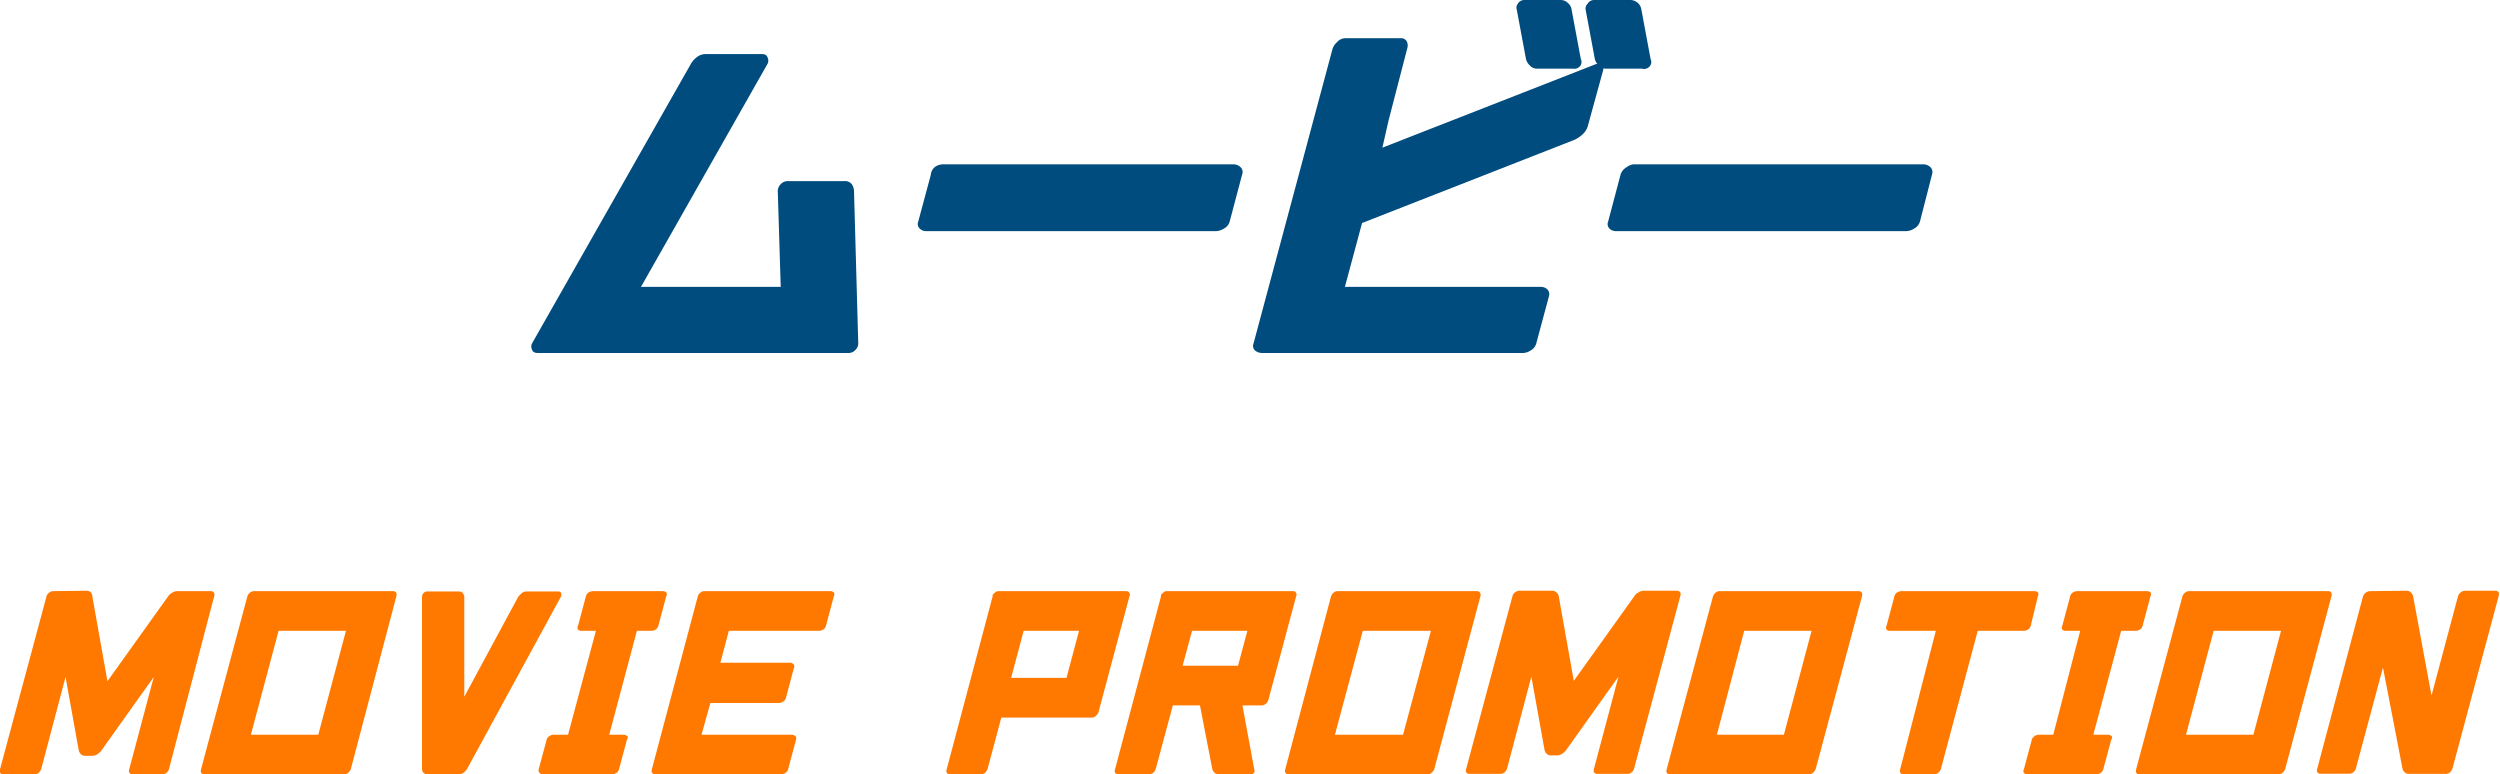
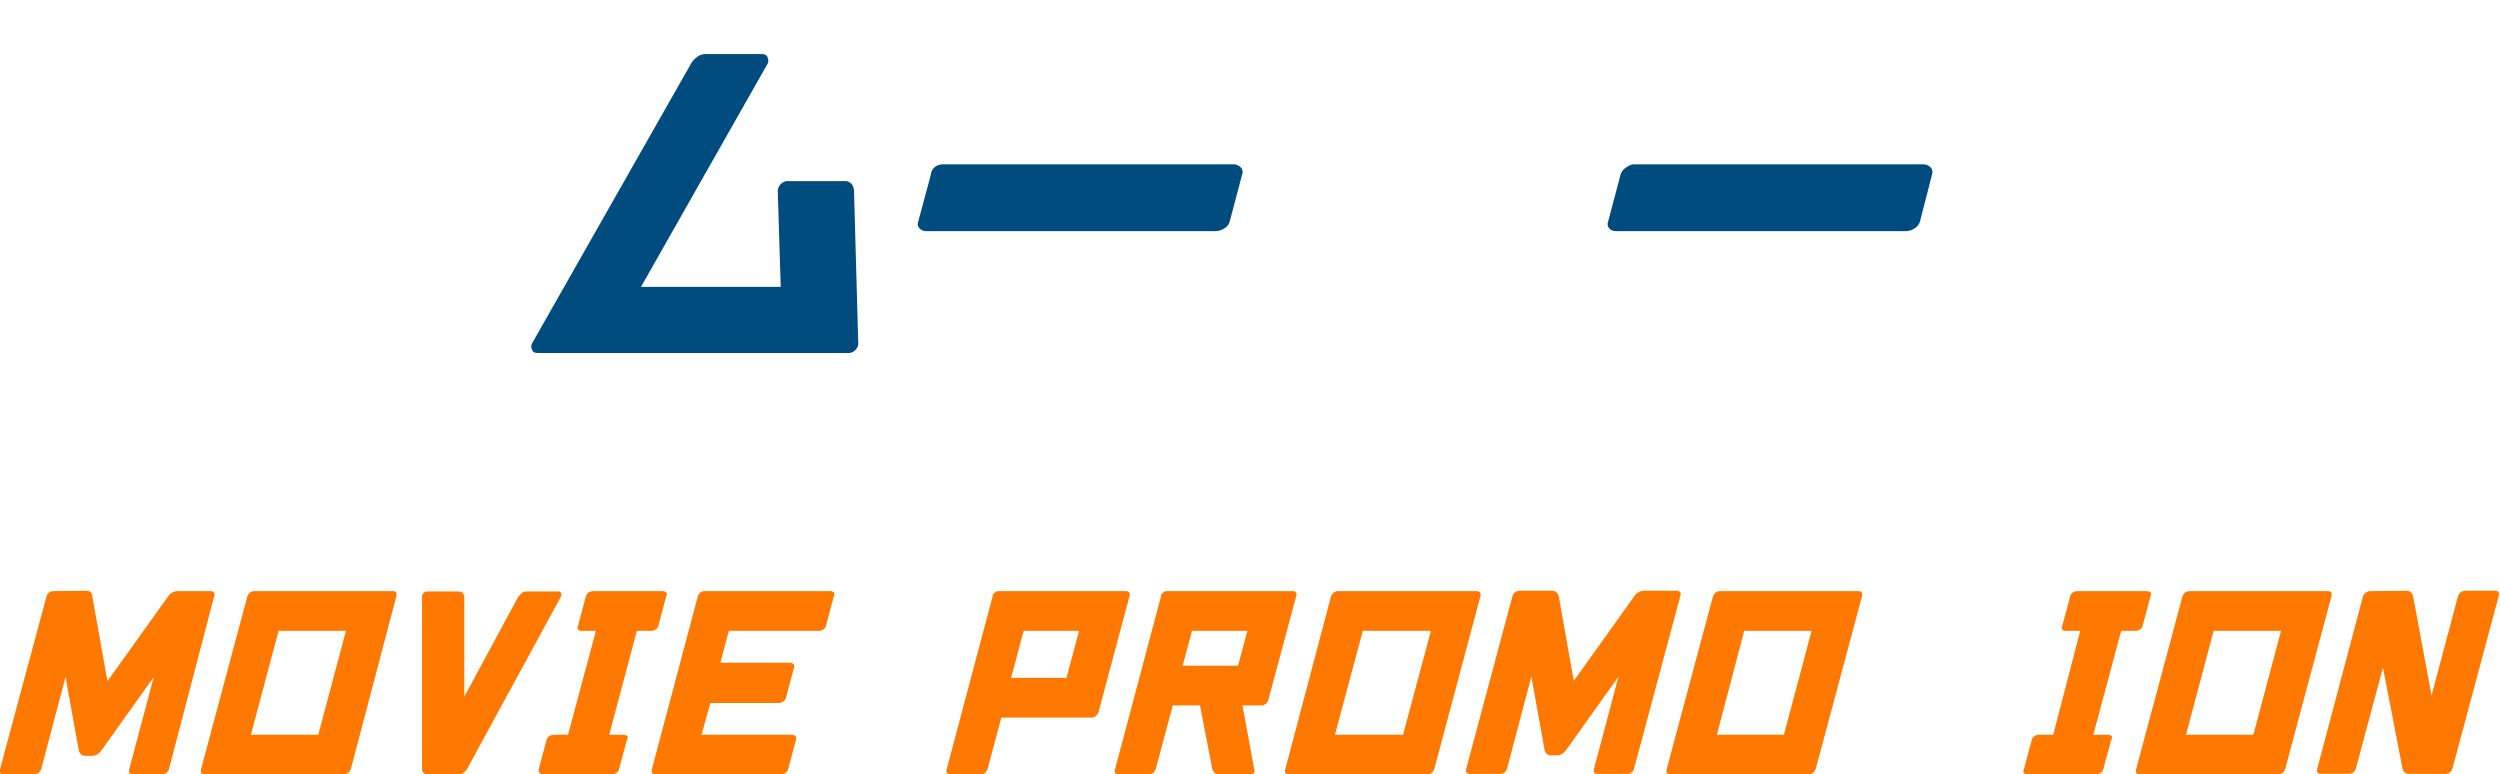
<svg xmlns="http://www.w3.org/2000/svg" viewBox="0 0 135.42 41.95">
  <defs>
    <style>.cls-1{fill:#ff7800;}.cls-2{fill:#004c7f;}</style>
  </defs>
  <title>04_movie-title</title>
  <g id="レイヤー_2" data-name="レイヤー 2">
    <g id="Philosophy">
      <path class="cls-1" d="M4.7,32a.33.33,0,0,1,.23.1A.35.35,0,0,1,5,32.3l.82,4.6,3.29-4.6a.51.51,0,0,1,.2-.18.5.5,0,0,1,.27-.1h1.83a.21.21,0,0,1,.19.1.23.23,0,0,1,0,.18L9.15,41.67a.4.4,0,0,1-.12.18.33.33,0,0,1-.23.09H7.14A.21.21,0,0,1,7,41.85a.3.3,0,0,1,0-.18l1.33-5-2.85,4a.92.92,0,0,1-.2.18.51.51,0,0,1-.28.09H4.6a.31.31,0,0,1-.22-.09.51.51,0,0,1-.11-.18l-.72-4-1.32,5a.69.69,0,0,1-.12.18.36.36,0,0,1-.24.09H.21A.2.2,0,0,1,0,41.85a.24.24,0,0,1,0-.18L2.52,32.3a.32.32,0,0,1,.12-.18.37.37,0,0,1,.24-.1Z" />
      <path class="cls-1" d="M21.47,32.3,19,41.67a.56.56,0,0,1-.13.18.32.32,0,0,1-.23.09H11.07a.18.18,0,0,1-.18-.09.31.31,0,0,1,0-.18l2.51-9.37a.47.47,0,0,1,.12-.18.37.37,0,0,1,.24-.1h7.53a.19.19,0,0,1,.18.1A.29.29,0,0,1,21.47,32.3Zm-4.23,7.5,1.5-5.63H15.09l-1.5,5.63Z" />
      <path class="cls-1" d="M25.29,41.67a.89.89,0,0,1-.17.18.43.43,0,0,1-.26.09H23.14a.26.26,0,0,1-.21-.09.32.32,0,0,1-.07-.18l0-9.36a.29.29,0,0,1,.08-.18.24.24,0,0,1,.2-.09h1.72a.26.26,0,0,1,.21.09.45.45,0,0,1,.08.18l0,5.43,2.93-5.43.18-.18a.43.43,0,0,1,.25-.09h1.73q.13,0,.15.09a.23.23,0,0,1,0,.18Z" />
      <path class="cls-1" d="M32.28,34.17h-.8a.25.25,0,0,1-.17-.07.18.18,0,0,1,0-.2l.43-1.61a.33.33,0,0,1,.15-.2.52.52,0,0,1,.21-.07h3.82a.31.31,0,0,1,.17.07.18.18,0,0,1,0,.2l-.43,1.61a.33.33,0,0,1-.15.2.4.4,0,0,1-.21.07h-.8L33,39.8h.79a.23.23,0,0,1,.17.07c.06,0,.07.11,0,.2l-.43,1.6a.33.33,0,0,1-.15.2.4.4,0,0,1-.21.07H29.4a.23.23,0,0,1-.17-.07.2.2,0,0,1-.05-.2l.43-1.6a.32.32,0,0,1,.16-.2.37.37,0,0,1,.2-.07h.8Z" />
      <path class="cls-1" d="M38,39.8h4.9a.23.23,0,0,1,.17.07c.06,0,.07.11.05.2l-.43,1.6a.33.33,0,0,1-.15.2.4.4,0,0,1-.21.07H35.5a.2.2,0,0,1-.19-.09.3.3,0,0,1,0-.18L37.8,32.3a.32.32,0,0,1,.12-.18.33.33,0,0,1,.23-.1H45a.31.31,0,0,1,.17.07.2.2,0,0,1,0,.2l-.43,1.61a.33.33,0,0,1-.15.2.4.4,0,0,1-.21.07h-4.9l-.46,1.73h3.76A.25.25,0,0,1,43,36a.19.19,0,0,1,0,.2l-.43,1.61a.29.29,0,0,1-.15.19.43.43,0,0,1-.2.08H38.48Z" />
      <path class="cls-1" d="M53.77,32.3a.25.25,0,0,1,0-.08l.12-.12a.29.29,0,0,1,.18-.08H61a.19.19,0,0,1,.18.1.2.2,0,0,1,0,.18l-1.68,6.29a.47.47,0,0,1-.13.18.33.33,0,0,1-.23.1h-4.9l-.75,2.8a.69.69,0,0,1-.12.18.35.35,0,0,1-.23.09H51.46a.18.18,0,0,1-.18-.09.24.24,0,0,1,0-.18Zm4.68,1.87h-3l-.68,2.55h3Z" />
      <path class="cls-1" d="M62.89,32.3a.25.25,0,0,1,0-.08l.12-.12a.29.29,0,0,1,.18-.08h6.84a.19.19,0,0,1,.18.1.2.2,0,0,1,0,.18l-1.51,5.63a.4.4,0,0,1-.12.18.34.34,0,0,1-.23.1H67.3l.64,3.46a.19.19,0,0,1,0,.17.2.2,0,0,1-.2.1H66a.31.31,0,0,1-.22-.09.62.62,0,0,1-.11-.18L65,38.21H63.53l-.93,3.46a.51.51,0,0,1-.12.18.35.35,0,0,1-.23.09H60.58a.18.18,0,0,1-.18-.09.24.24,0,0,1,0-.18Zm4.68,1.87h-3l-.51,1.89h3Z" />
      <path class="cls-1" d="M80.19,32.3l-2.5,9.37a.56.56,0,0,1-.13.18.32.32,0,0,1-.23.09H69.8a.18.18,0,0,1-.18-.09.25.25,0,0,1,0-.18L72.1,32.3a.47.47,0,0,1,.12-.18.35.35,0,0,1,.24-.1H80a.2.2,0,0,1,.18.1A.23.23,0,0,1,80.19,32.3ZM76,39.8l1.51-5.63H73.82L72.31,39.8Z" />
      <path class="cls-1" d="M84.09,32a.33.33,0,0,1,.23.1.35.35,0,0,1,.11.18l.82,4.6,3.29-4.6a.51.51,0,0,1,.2-.18A.5.5,0,0,1,89,32h1.83a.21.21,0,0,1,.19.1.23.23,0,0,1,0,.18l-2.51,9.37a.4.4,0,0,1-.12.18.33.33,0,0,1-.23.09H86.53a.21.21,0,0,1-.19-.09.3.3,0,0,1,0-.18l1.33-5-2.85,4a.92.92,0,0,1-.2.18.54.54,0,0,1-.28.09H84a.31.31,0,0,1-.22-.09.51.51,0,0,1-.11-.18l-.72-4-1.32,5a.69.69,0,0,1-.12.18.36.36,0,0,1-.24.09H79.6a.2.2,0,0,1-.18-.09.24.24,0,0,1,0-.18l2.51-9.37a.32.32,0,0,1,.12-.18.37.37,0,0,1,.24-.1Z" />
      <path class="cls-1" d="M100.86,32.3l-2.51,9.37a.56.56,0,0,1-.13.18.32.32,0,0,1-.23.09H90.46a.18.18,0,0,1-.18-.09.31.31,0,0,1,0-.18l2.51-9.37a.47.47,0,0,1,.12-.18.37.37,0,0,1,.24-.1h7.53a.19.19,0,0,1,.18.1A.29.29,0,0,1,100.86,32.3Zm-4.23,7.5,1.5-5.63H94.48L93,39.8Z" />
-       <path class="cls-1" d="M104.86,34.17h-2.51a.21.21,0,0,1-.16-.07.18.18,0,0,1,0-.2l.43-1.61a.33.33,0,0,1,.15-.2.52.52,0,0,1,.21-.07h7.24a.28.28,0,0,1,.17.07.18.18,0,0,1,0,.2L110,33.9a.33.33,0,0,1-.15.2.4.4,0,0,1-.21.07h-2.51l-2,7.5a.56.56,0,0,1-.13.18.32.32,0,0,1-.23.09h-1.66a.18.18,0,0,1-.18-.09.24.24,0,0,1,0-.18Z" />
      <path class="cls-1" d="M112.68,34.17h-.8a.23.23,0,0,1-.17-.07.18.18,0,0,1,0-.2l.43-1.61a.33.33,0,0,1,.15-.2.52.52,0,0,1,.21-.07h3.82a.31.31,0,0,1,.17.07.2.2,0,0,1,0,.2l-.43,1.61a.33.33,0,0,1-.15.2.4.4,0,0,1-.21.07h-.8l-1.51,5.63h.8a.23.23,0,0,1,.17.07c.06,0,.07.11,0,.2l-.43,1.6a.33.33,0,0,1-.15.2.4.4,0,0,1-.21.07H109.8a.23.23,0,0,1-.17-.07.2.2,0,0,1,0-.2l.43-1.6a.32.32,0,0,1,.16-.2.35.35,0,0,1,.2-.07h.8Z" />
      <path class="cls-1" d="M126.29,32.3l-2.51,9.37a.56.56,0,0,1-.13.18.32.32,0,0,1-.23.09h-7.53a.18.18,0,0,1-.18-.09.31.31,0,0,1,0-.18l2.51-9.37a.47.47,0,0,1,.12-.18.37.37,0,0,1,.24-.1h7.53a.19.19,0,0,1,.18.1A.29.29,0,0,1,126.29,32.3Zm-4.23,7.5,1.5-5.63h-3.65l-1.5,5.63Z" />
      <path class="cls-1" d="M130.37,32a.33.33,0,0,1,.23.1.44.44,0,0,1,.11.18l1,5.4,1.44-5.4a.41.41,0,0,1,.13-.18.37.37,0,0,1,.24-.1h1.65a.19.19,0,0,1,.18.1.29.29,0,0,1,0,.18l-2.51,9.37a.69.69,0,0,1-.12.18.36.36,0,0,1-.24.09h-2a.28.28,0,0,1-.23-.1.35.35,0,0,1-.11-.18l-1.06-5.48-1.47,5.48a.4.4,0,0,1-.12.18.32.32,0,0,1-.23.09H125.7a.18.18,0,0,1-.18-.09.21.21,0,0,1,0-.18L128,32.3a.45.45,0,0,1,.36-.28Z" />
      <path class="cls-2" d="M37.43,3.45a1.22,1.22,0,0,1,.31-.35.77.77,0,0,1,.46-.17h3.07c.17,0,.27.06.31.19a.38.38,0,0,1,0,.33L34.72,15.54h7.57l-.16-5.21a.53.53,0,0,1,.15-.34.51.51,0,0,1,.41-.18h3.07a.45.45,0,0,1,.38.17.7.7,0,0,1,.12.35l.23,8.27a.47.47,0,0,1-.14.34.49.49,0,0,1-.4.18H29.13c-.17,0-.28-.06-.31-.18a.37.37,0,0,1,0-.34Z" />
      <path class="cls-2" d="M51.12,8.9H66.83a.56.56,0,0,1,.35.14.35.35,0,0,1,.11.39L66.61,12a.61.61,0,0,1-.31.38.86.86,0,0,1-.43.14H50.16a.48.48,0,0,1-.33-.13.34.34,0,0,1-.09-.39l.68-2.53A.6.6,0,0,1,50.71,9,.84.84,0,0,1,51.12,8.9Z" />
-       <path class="cls-2" d="M73.78,12.08l-.93,3.46H83.48a.48.48,0,0,1,.33.13.37.37,0,0,1,.09.39l-.68,2.53a.62.62,0,0,1-.3.39.8.8,0,0,1-.4.14H68.36A.6.6,0,0,1,68,19a.34.34,0,0,1-.1-.39L72.18,2.65a.83.83,0,0,1,.25-.37.6.6,0,0,1,.45-.21h3a.34.34,0,0,1,.34.21.55.55,0,0,1,0,.37l-1,3.86L74.88,8,86.38,3.5a.38.38,0,0,1,.33,0c.13,0,.17.14.13.3L86,6.86a1,1,0,0,1-.3.44,1.62,1.62,0,0,1-.43.28ZM85.21,3.72H83.27a.54.54,0,0,1-.41-.18.72.72,0,0,1-.2-.34L82.16.52A.33.33,0,0,1,82.22.2a.4.4,0,0,1,.36-.2h1.94a.57.57,0,0,1,.42.17.56.56,0,0,1,.19.35l.5,2.68a.36.36,0,0,1,0,.32A.4.4,0,0,1,85.21,3.72Zm3.73,0H87a.54.54,0,0,1-.41-.18.72.72,0,0,1-.2-.34L85.89.52A.36.36,0,0,1,86,.2a.4.4,0,0,1,.36-.2h1.94a.61.61,0,0,1,.43.17.59.59,0,0,1,.18.35l.5,2.68a.36.36,0,0,1,0,.32A.4.4,0,0,1,88.94,3.72Z" />
      <path class="cls-2" d="M88.48,8.9H104.2a.56.56,0,0,1,.35.14.37.37,0,0,1,.11.39L104,12a.64.64,0,0,1-.31.38.86.86,0,0,1-.43.14H87.52a.5.5,0,0,1-.33-.13.35.35,0,0,1-.08-.39l.67-2.53a.65.65,0,0,1,.3-.39A.84.84,0,0,1,88.48,8.9Z" />
    </g>
  </g>
</svg>